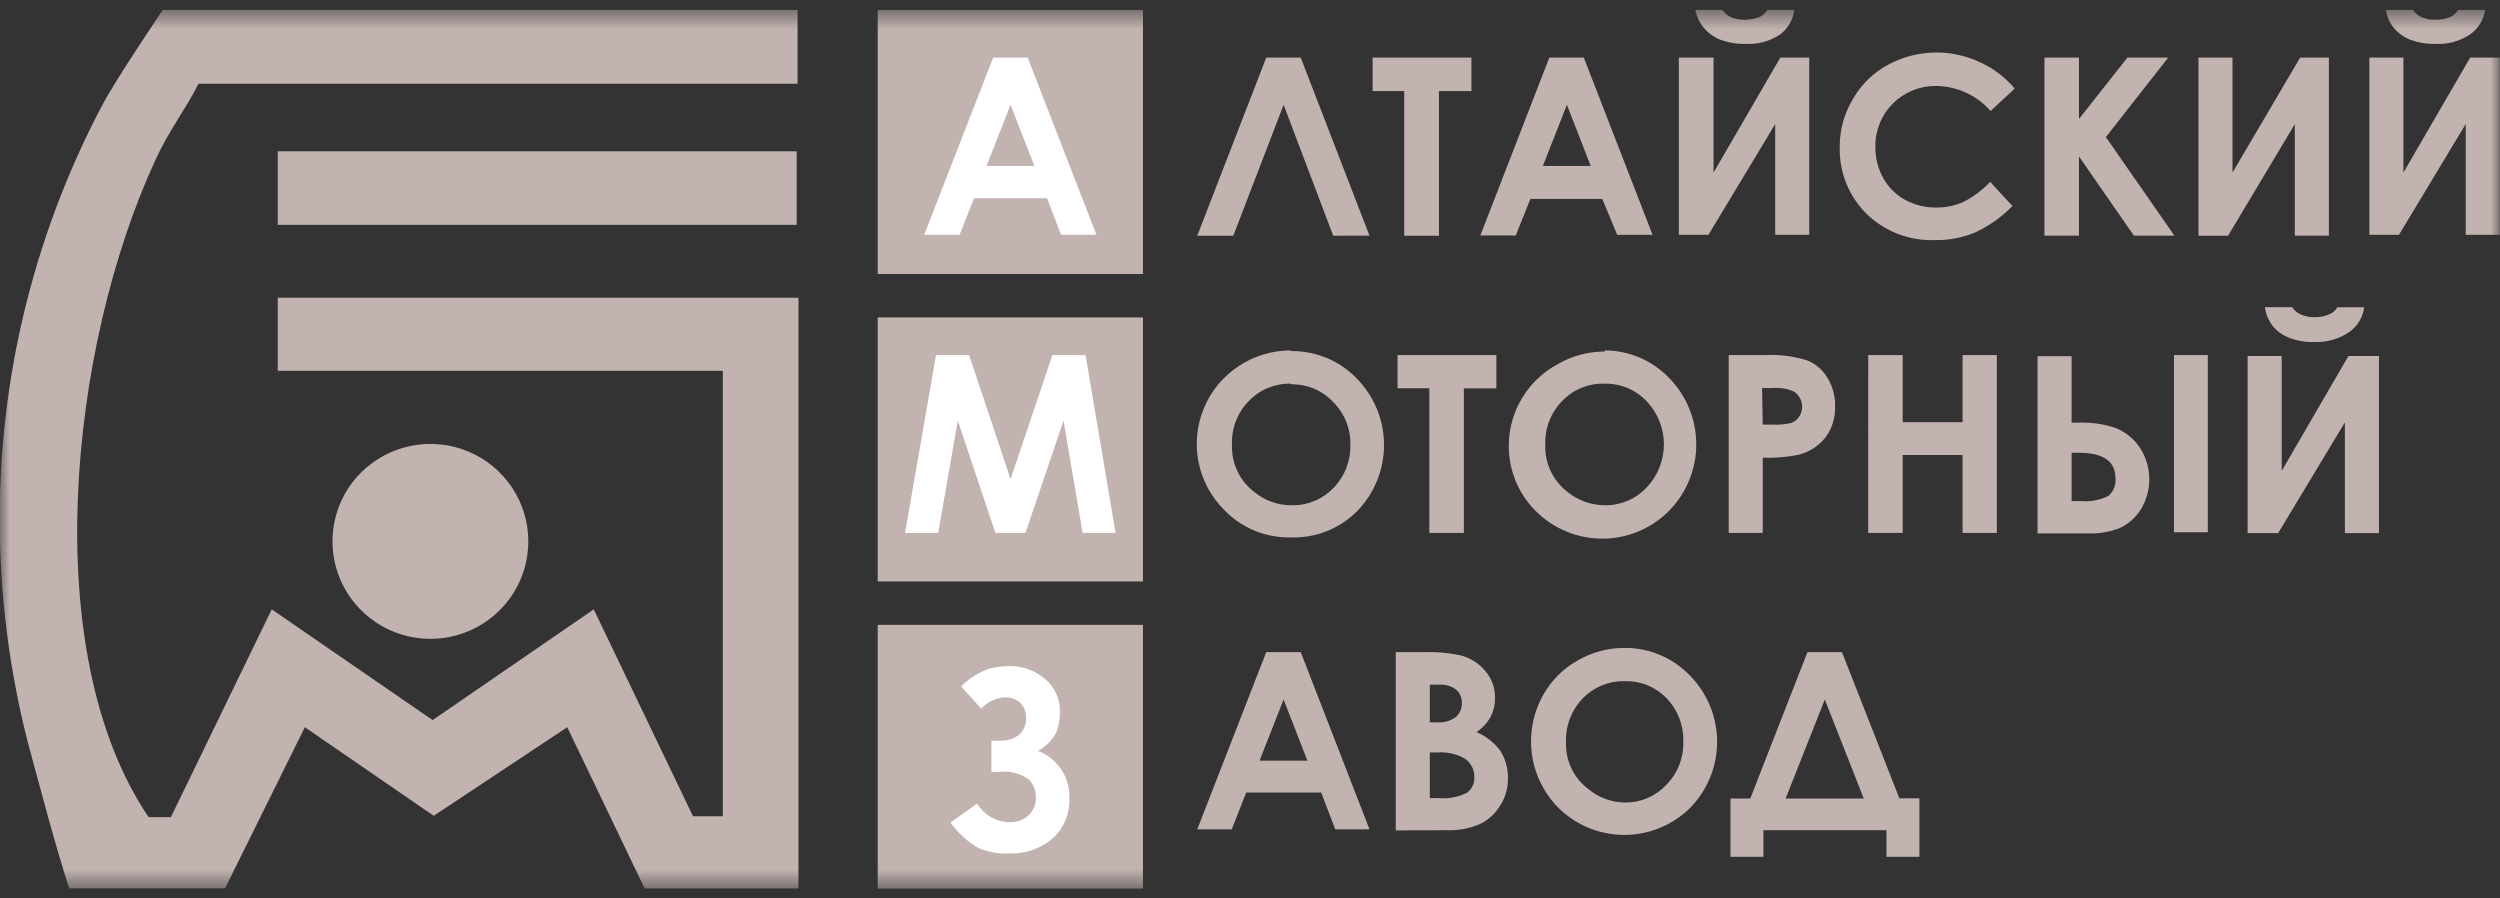
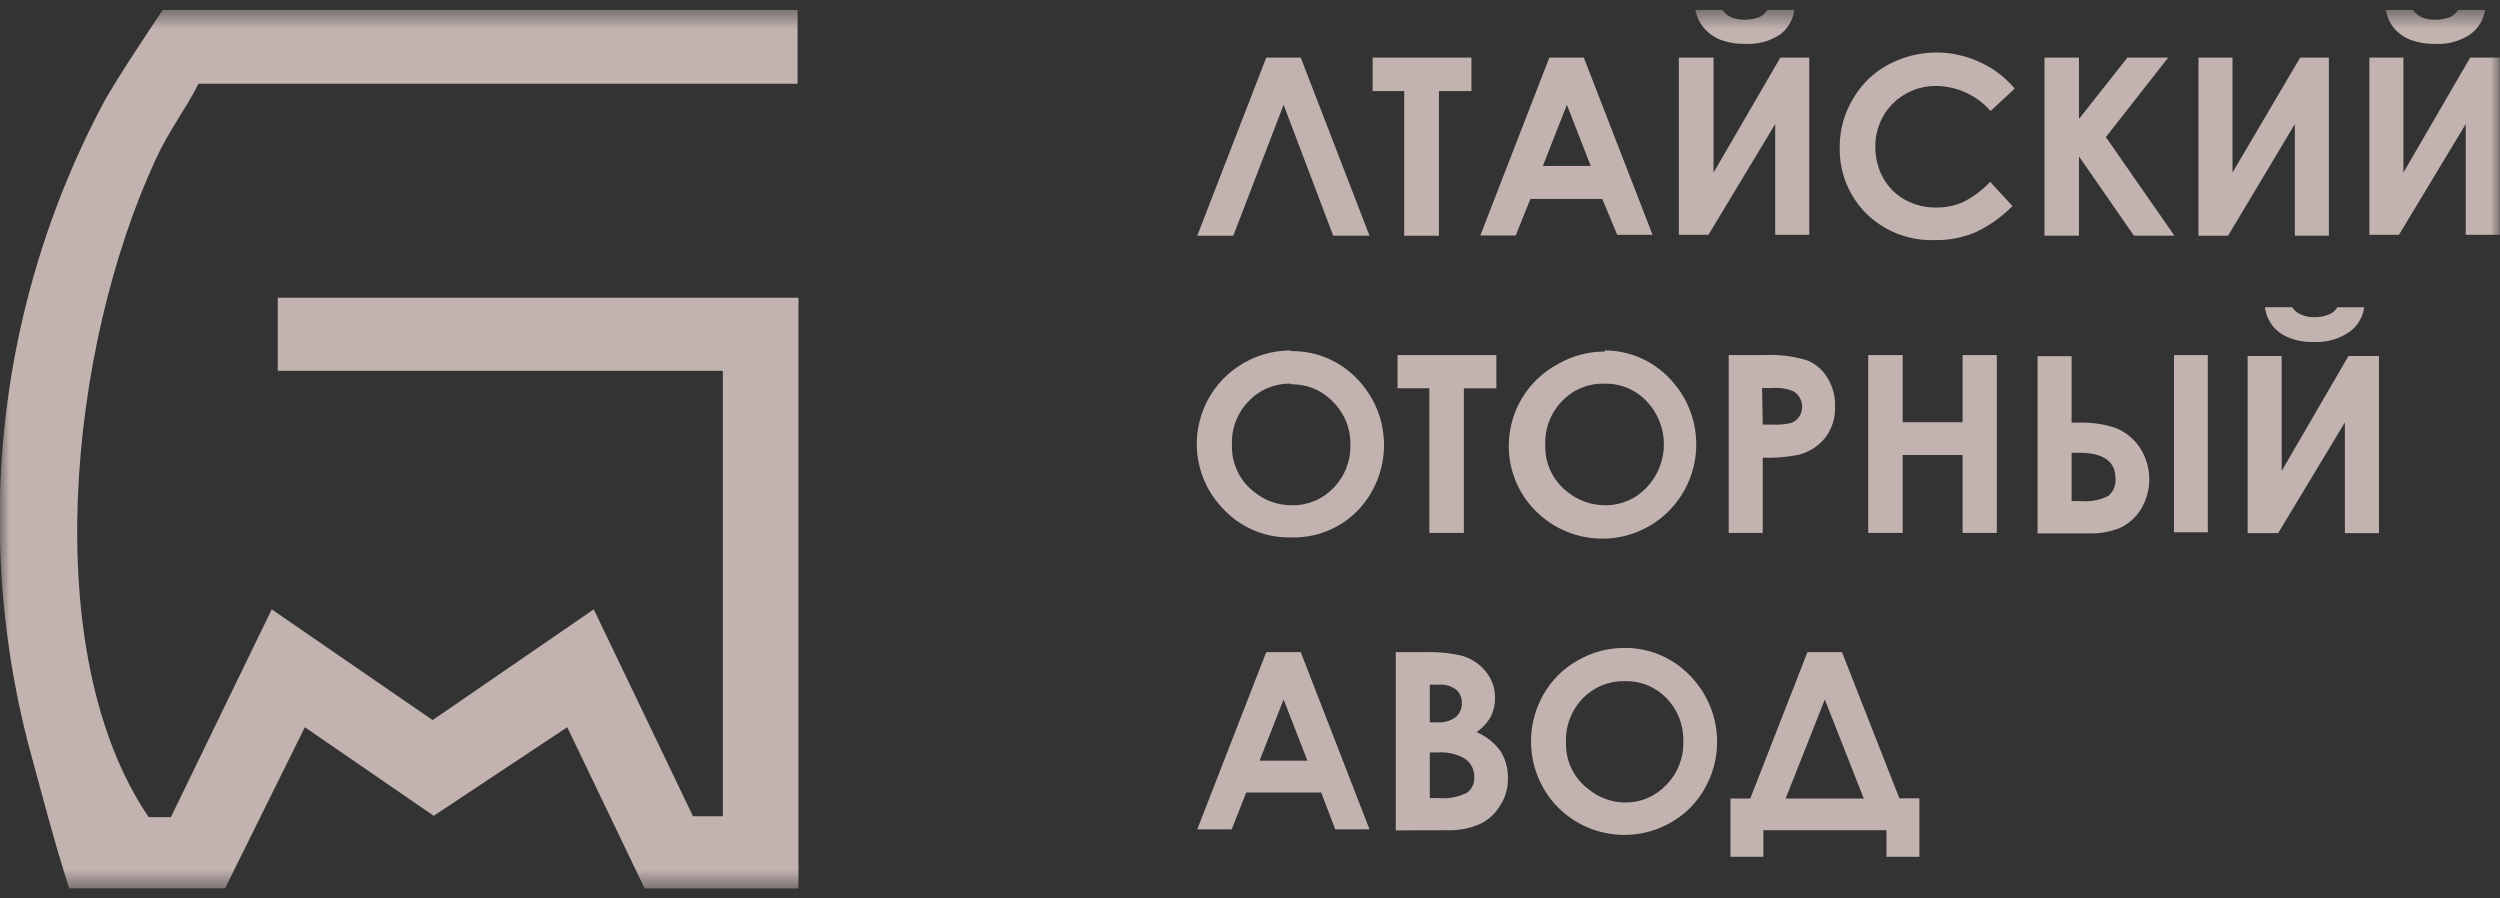
<svg xmlns="http://www.w3.org/2000/svg" width="128" height="46" viewBox="0 0 128 46" fill="none">
  <rect x="0" y="0" width="128" height="46" fill="#333333" stroke="none" />
  <g clip-path="url(#clip0_12_791)">
    <mask id="mask0_12_791" style="mask-type:luminance" maskUnits="userSpaceOnUse" x="0" y="0" width="128" height="46">
      <path d="M0 0.5H128V45.5H0V0.5Z" fill="white" />
    </mask>
    <g mask="url(#mask0_12_791)">
-       <path d="M58.52 0.511H44.938V14.03H58.52V0.51L58.52 0.511ZM58.52 31.993H44.938V45.511H58.52L58.52 31.993ZM58.52 16.252H44.938V29.77H58.52L58.52 16.252ZM27.05 27.718C27.05 26.731 26.756 25.766 26.204 24.945C25.652 24.124 24.869 23.485 23.954 23.108C23.039 22.731 22.032 22.632 21.06 22.825C20.088 23.017 19.195 23.491 18.491 24.189C17.79 24.885 17.312 25.774 17.119 26.742C16.925 27.711 17.025 28.715 17.404 29.627C17.785 30.54 18.428 31.32 19.252 31.867C20.217 32.509 21.374 32.797 22.527 32.684C23.68 32.572 24.759 32.064 25.581 31.247C26.047 30.784 26.416 30.234 26.668 29.629C26.92 29.023 27.049 28.373 27.049 27.717L27.05 27.718Z" fill="#C2B3B0" />
      <path d="M8.08919e-05 27.718C0.085 31.189 0.563 34.64 1.424 38.004C2.074 40.397 2.78 43.118 3.544 45.489H11.519L15.609 37.233L22.207 41.769L29.043 37.233L33.043 45.568H40.881V15.243H14.22V18.985H37.008V41.792H35.482L30.4 31.199L22.15 36.869L13.913 31.199L8.75 41.837H7.611C1.914 33.445 3.531 17.783 7.953 8.2C8.671 6.635 9.537 5.547 10.163 4.288H40.836V0.5H8.34C8.34 0.5 5.96 4.016 5.264 5.331C1.614 12.217 -0.199 19.927 8.08919e-05 27.718Z" fill="#C2B3B0" />
-       <path d="M40.79 7.747H14.22V11.512H40.79V7.747Z" fill="#C2B3B0" />
-       <path d="M51.74 5.365L50.51 8.495H52.96L51.74 5.365ZM50.851 2.95H52.617L56.138 12.022H54.327L53.609 10.151H49.87L49.13 12.022H47.318L50.85 2.95H50.851Z" fill="white" />
      <path d="M68.261 12.068L65.721 5.365L63.145 12.068H61.3L64.832 2.95H66.598L70.118 12.067L68.261 12.068ZM70.278 2.95H75.337V4.662H73.674V12.068H71.896V4.662H70.278V2.95ZM80.225 5.365L78.995 8.495H81.445L80.225 5.365ZM79.325 2.95H81.091L84.611 12.022H82.801L82.037 10.185H78.357L77.605 12.056H75.793L79.325 2.95ZM86.8 0.5H88.178C88.293 0.667 88.45 0.8 88.634 0.886C88.859 0.973 89.099 1.016 89.34 1.01C89.602 1.01 89.861 0.96 90.104 0.863C90.266 0.783 90.4 0.657 90.49 0.5L91.869 0.5C91.839 0.747 91.76 0.986 91.637 1.202C91.514 1.418 91.348 1.608 91.151 1.759C90.624 2.113 89.995 2.284 89.362 2.246C88.923 2.256 88.487 2.183 88.075 2.031C87.747 1.9 87.457 1.69 87.231 1.419C87.012 1.154 86.863 0.838 86.8 0.5ZM92.633 2.95V12.022H90.89V6.352L87.472 12.022H85.956V2.95H87.734V8.835L91.152 2.95H92.633ZM103.138 4.549L101.919 5.683C101.569 5.286 101.14 4.966 100.66 4.745C100.179 4.524 99.657 4.406 99.128 4.4C98.718 4.396 98.312 4.473 97.933 4.627C97.553 4.781 97.208 5.009 96.918 5.297C96.629 5.585 96.4 5.928 96.246 6.306C96.091 6.684 96.013 7.089 96.018 7.497C96.009 8.059 96.146 8.614 96.416 9.107C96.679 9.585 97.075 9.979 97.556 10.241C98.039 10.499 98.579 10.631 99.128 10.626C99.606 10.633 100.08 10.536 100.518 10.343C101.034 10.082 101.5 9.732 101.896 9.311L103.036 10.547C102.483 11.115 101.83 11.576 101.11 11.907C100.46 12.176 99.763 12.307 99.06 12.293C98.416 12.316 97.773 12.208 97.172 11.976C96.571 11.744 96.023 11.393 95.561 10.943C95.108 10.491 94.753 9.951 94.517 9.356C94.282 8.761 94.172 8.124 94.194 7.485C94.196 6.62 94.437 5.772 94.889 5.035C95.309 4.313 95.92 3.721 96.655 3.323C97.368 2.935 98.161 2.718 98.972 2.691C99.783 2.663 100.589 2.825 101.327 3.164C102.025 3.472 102.645 3.934 103.138 4.514M104.677 2.95H106.443V6.09L108.926 2.949H111.012L107.821 7.019L111.331 12.067H109.257L106.443 8.007V12.067H104.677V2.95ZM119.238 2.95V12.067H117.495V6.353L114.077 12.069H112.561V2.95H114.304V8.835L117.768 2.95H119.238ZM122.166 0.5H123.545C123.654 0.671 123.813 0.806 124.001 0.886C124.225 0.975 124.466 1.017 124.707 1.01C124.969 1.01 125.228 0.96 125.471 0.863C125.631 0.78 125.765 0.654 125.858 0.5L127.237 0.5C127.202 0.751 127.116 0.992 126.984 1.208C126.853 1.425 126.679 1.612 126.473 1.759C125.946 2.113 125.317 2.284 124.684 2.246C124.245 2.256 123.809 2.183 123.397 2.031C123.069 1.9 122.78 1.69 122.554 1.419C122.346 1.151 122.209 0.835 122.155 0.5L122.166 0.5ZM127.989 2.95V12.022H126.245V6.352L122.827 12.022H121.312V2.95H123.055V8.835L126.473 2.95H127.989Z" fill="#C2B3B0" />
-       <path d="M47.923 18.18H49.621L51.741 24.531L53.882 18.181H55.58L57.118 27.287H55.432L54.452 21.537L52.504 27.287H50.965L49.04 21.537L48.037 27.287H46.34L47.923 18.18Z" fill="white" />
      <path d="M66.085 19.643C65.686 19.634 65.29 19.709 64.921 19.861C64.552 20.013 64.219 20.24 63.943 20.528C63.65 20.826 63.422 21.181 63.273 21.571C63.123 21.962 63.057 22.379 63.077 22.796C63.063 23.257 63.16 23.714 63.358 24.13C63.556 24.546 63.85 24.909 64.217 25.189C64.761 25.637 65.447 25.878 66.153 25.869C66.548 25.876 66.94 25.8 67.305 25.648C67.67 25.496 67.999 25.27 68.273 24.985C68.557 24.695 68.78 24.351 68.929 23.973C69.077 23.595 69.149 23.191 69.139 22.785C69.15 22.378 69.078 21.973 68.927 21.594C68.776 21.216 68.549 20.873 68.261 20.585C67.989 20.294 67.659 20.062 67.292 19.906C66.925 19.749 66.53 19.672 66.131 19.677L66.085 19.643ZM66.131 17.976C66.754 17.971 67.371 18.093 67.945 18.335C68.519 18.576 69.037 18.933 69.469 19.382C70.361 20.29 70.862 21.512 70.862 22.785C70.862 24.057 70.361 25.279 69.469 26.187C69.026 26.628 68.497 26.974 67.915 27.202C67.333 27.431 66.71 27.537 66.085 27.514C65.448 27.529 64.815 27.41 64.226 27.166C63.638 26.922 63.106 26.557 62.667 26.096C61.999 25.427 61.544 24.574 61.362 23.646C61.181 22.718 61.279 21.757 61.645 20.885C62.011 20.012 62.628 19.267 63.418 18.745C64.209 18.221 65.136 17.942 66.085 17.942M71.554 18.18H76.614V19.881H74.95V27.287H73.183V19.88H71.554V18.18ZM82.116 19.643C81.719 19.634 81.324 19.709 80.958 19.861C80.591 20.014 80.26 20.241 79.986 20.528C79.693 20.826 79.465 21.181 79.316 21.571C79.167 21.962 79.1 22.379 79.12 22.796C79.105 23.257 79.201 23.715 79.4 24.131C79.598 24.547 79.893 24.91 80.26 25.189C80.81 25.636 81.499 25.876 82.208 25.869C82.604 25.87 82.995 25.789 83.358 25.631C83.721 25.473 84.047 25.241 84.316 24.951C84.878 24.357 85.192 23.569 85.192 22.751C85.192 21.933 84.878 21.145 84.316 20.551C84.041 20.259 83.709 20.027 83.34 19.871C82.971 19.715 82.574 19.637 82.173 19.643H82.116ZM82.173 17.942C82.786 17.944 83.393 18.07 83.957 18.312C84.52 18.553 85.03 18.906 85.455 19.348C86.348 20.255 86.848 21.477 86.849 22.75C86.849 24.022 86.349 25.244 85.455 26.153C85.008 26.605 84.476 26.964 83.889 27.209C83.302 27.453 82.673 27.579 82.037 27.578C81.401 27.578 80.772 27.452 80.185 27.207C79.598 26.963 79.066 26.604 78.618 26.153C78.173 25.707 77.822 25.176 77.587 24.591C77.353 24.007 77.238 23.381 77.251 22.751C77.264 21.906 77.503 21.081 77.943 20.358C78.385 19.636 79.011 19.044 79.758 18.645C80.487 18.22 81.317 17.997 82.162 17.999M90.252 21.741H90.81C91.117 21.754 91.424 21.724 91.722 21.651C91.884 21.589 92.023 21.477 92.12 21.333C92.252 21.127 92.299 20.878 92.25 20.639C92.201 20.399 92.06 20.188 91.858 20.051C91.5 19.894 91.108 19.832 90.719 19.87H90.218L90.252 21.741ZM88.509 18.181H90.366C91.098 18.143 91.831 18.235 92.531 18.452C92.965 18.63 93.329 18.944 93.567 19.348C93.838 19.792 93.973 20.304 93.955 20.823C93.975 21.393 93.798 21.953 93.454 22.41C93.108 22.84 92.633 23.146 92.098 23.283C91.491 23.408 90.871 23.458 90.252 23.431V27.287H88.509V18.181ZM95.653 18.18H97.418V21.616H100.484V18.18H102.238V27.287H100.484V23.295H97.418V27.287H95.652L95.653 18.18ZM111.308 18.18H113.04V27.253H111.308V18.18ZM106.067 23.181V25.654H106.5C106.997 25.704 107.499 25.614 107.947 25.393C108.077 25.283 108.178 25.143 108.242 24.985C108.305 24.827 108.329 24.655 108.311 24.486C108.311 23.612 107.685 23.181 106.431 23.181H106.067ZM104.323 27.309V18.237H106.067V21.639H106.443C107.056 21.62 107.668 21.705 108.254 21.889C108.758 22.073 109.196 22.404 109.508 22.841C109.843 23.319 110.029 23.884 110.043 24.468C110.057 25.051 109.899 25.625 109.587 26.118C109.329 26.518 108.961 26.838 108.528 27.038C108.006 27.241 107.447 27.333 106.887 27.309H104.323ZM115.968 15.73H117.358C117.468 15.9 117.627 16.03 117.814 16.105C118.036 16.202 118.277 16.248 118.52 16.241C118.783 16.242 119.043 16.188 119.284 16.082C119.448 16.01 119.584 15.887 119.671 15.731H121.05C121.016 15.98 120.931 16.221 120.802 16.437C120.673 16.653 120.501 16.841 120.298 16.989C119.77 17.354 119.138 17.537 118.497 17.511C118.058 17.526 117.62 17.453 117.21 17.296C116.881 17.173 116.59 16.966 116.367 16.695C116.161 16.426 116.024 16.11 115.968 15.776V15.731V15.73ZM121.802 18.226V27.298H120.058V21.628L116.64 27.298H115.079V18.226H116.823V24.111L120.241 18.226H121.802Z" fill="#C2B3B0" />
-       <path d="M50.031 41.145C50.203 41.426 50.441 41.661 50.726 41.827C51.01 41.993 51.332 42.087 51.661 42.098C52.022 42.115 52.377 41.993 52.651 41.758C52.78 41.641 52.881 41.497 52.948 41.336C53.015 41.175 53.046 41.002 53.039 40.828C53.044 40.655 53.013 40.484 52.948 40.324C52.883 40.164 52.786 40.019 52.663 39.898C52.218 39.589 51.674 39.455 51.136 39.523H50.76V37.924H51.136C51.511 37.95 51.883 37.842 52.184 37.618C52.299 37.509 52.39 37.377 52.451 37.231C52.512 37.084 52.542 36.926 52.538 36.768C52.544 36.624 52.521 36.48 52.47 36.346C52.419 36.211 52.341 36.089 52.241 35.985C52.021 35.792 51.736 35.691 51.444 35.702C50.982 35.736 50.551 35.942 50.236 36.28L49.211 35.146C49.603 34.749 50.078 34.444 50.601 34.25C50.931 34.16 51.272 34.111 51.615 34.103C52.305 34.08 52.979 34.314 53.506 34.76C53.758 34.974 53.957 35.243 54.089 35.545C54.222 35.848 54.283 36.177 54.27 36.507C54.27 36.832 54.212 37.155 54.099 37.459C53.889 37.879 53.555 38.223 53.142 38.446C53.633 38.632 54.054 38.968 54.342 39.406C54.631 39.844 54.772 40.361 54.748 40.884C54.765 41.266 54.697 41.648 54.55 42.001C54.402 42.353 54.178 42.669 53.894 42.926C53.281 43.452 52.492 43.727 51.684 43.696C51.155 43.724 50.625 43.635 50.134 43.436C49.55 43.11 49.047 42.657 48.664 42.109L50.031 41.145Z" fill="white" />
      <path d="M65.72 35.815L64.49 38.945H66.94L65.72 35.815ZM64.832 33.388H66.598L70.118 42.461H68.364L67.646 40.578H63.806L63.066 42.461H61.3L64.832 33.388ZM73.206 38.526V40.862H73.651C74.153 40.909 74.658 40.814 75.109 40.589C75.233 40.499 75.332 40.379 75.397 40.24C75.463 40.102 75.493 39.949 75.485 39.796C75.49 39.617 75.452 39.439 75.375 39.277C75.298 39.116 75.183 38.975 75.041 38.866C74.599 38.601 74.084 38.483 73.571 38.526H73.206ZM73.206 35.056V36.983H73.594C73.932 37.009 74.268 36.913 74.54 36.711C74.642 36.62 74.722 36.508 74.775 36.383C74.828 36.257 74.853 36.121 74.847 35.985C74.852 35.857 74.828 35.729 74.776 35.611C74.725 35.494 74.648 35.389 74.551 35.305C74.294 35.117 73.979 35.028 73.662 35.055L73.206 35.056ZM71.463 42.517V33.388H72.922C73.534 33.369 74.146 33.422 74.745 33.547C75.26 33.668 75.72 33.955 76.055 34.363C76.383 34.749 76.557 35.242 76.545 35.747C76.55 36.074 76.475 36.397 76.328 36.688C76.152 37.007 75.902 37.28 75.599 37.482C76.089 37.69 76.514 38.027 76.829 38.457C77.087 38.877 77.217 39.361 77.206 39.852C77.214 40.346 77.076 40.832 76.806 41.247C76.563 41.653 76.207 41.979 75.781 42.188C75.236 42.426 74.644 42.535 74.05 42.506L71.463 42.517ZM83.176 34.874C82.78 34.866 82.387 34.94 82.02 35.09C81.654 35.24 81.322 35.464 81.046 35.747C80.755 36.046 80.528 36.402 80.379 36.792C80.23 37.182 80.162 37.598 80.179 38.015C80.164 38.474 80.26 38.931 80.458 39.345C80.657 39.76 80.952 40.12 81.319 40.397C81.865 40.851 82.556 41.097 83.267 41.089C83.65 41.086 84.028 41.004 84.379 40.85C84.729 40.696 85.045 40.473 85.307 40.193C85.602 39.896 85.832 39.541 85.983 39.151C86.134 38.76 86.203 38.342 86.184 37.924C86.192 37.517 86.118 37.113 85.968 36.735C85.817 36.358 85.592 36.014 85.307 35.724C85.029 35.444 84.697 35.224 84.33 35.077C83.964 34.931 83.57 34.862 83.176 34.874ZM83.176 33.173C83.799 33.168 84.416 33.29 84.99 33.532C85.564 33.773 86.083 34.13 86.515 34.579C87.412 35.484 87.916 36.706 87.916 37.981C87.916 39.255 87.412 40.478 86.515 41.383C85.609 42.267 84.39 42.757 83.125 42.747C81.859 42.736 80.649 42.226 79.758 41.327C79.026 40.575 78.559 39.604 78.427 38.563C78.296 37.522 78.507 36.466 79.028 35.555C79.439 34.827 80.042 34.226 80.772 33.819C81.501 33.394 82.331 33.171 83.176 33.173ZM93.43 35.815L91.425 40.885H95.425L93.43 35.815ZM92.542 33.388H94.308L97.248 40.873H98.273V43.867H96.587V42.507H90.286V43.867H88.6V40.884H89.614L92.542 33.388Z" fill="#C2B3B0" />
    </g>
  </g>
  <defs>
    <clipPath id="clip0_12_791">
      <rect width="128" height="45" fill="white" transform="translate(0 0.5)" />
    </clipPath>
  </defs>
</svg>